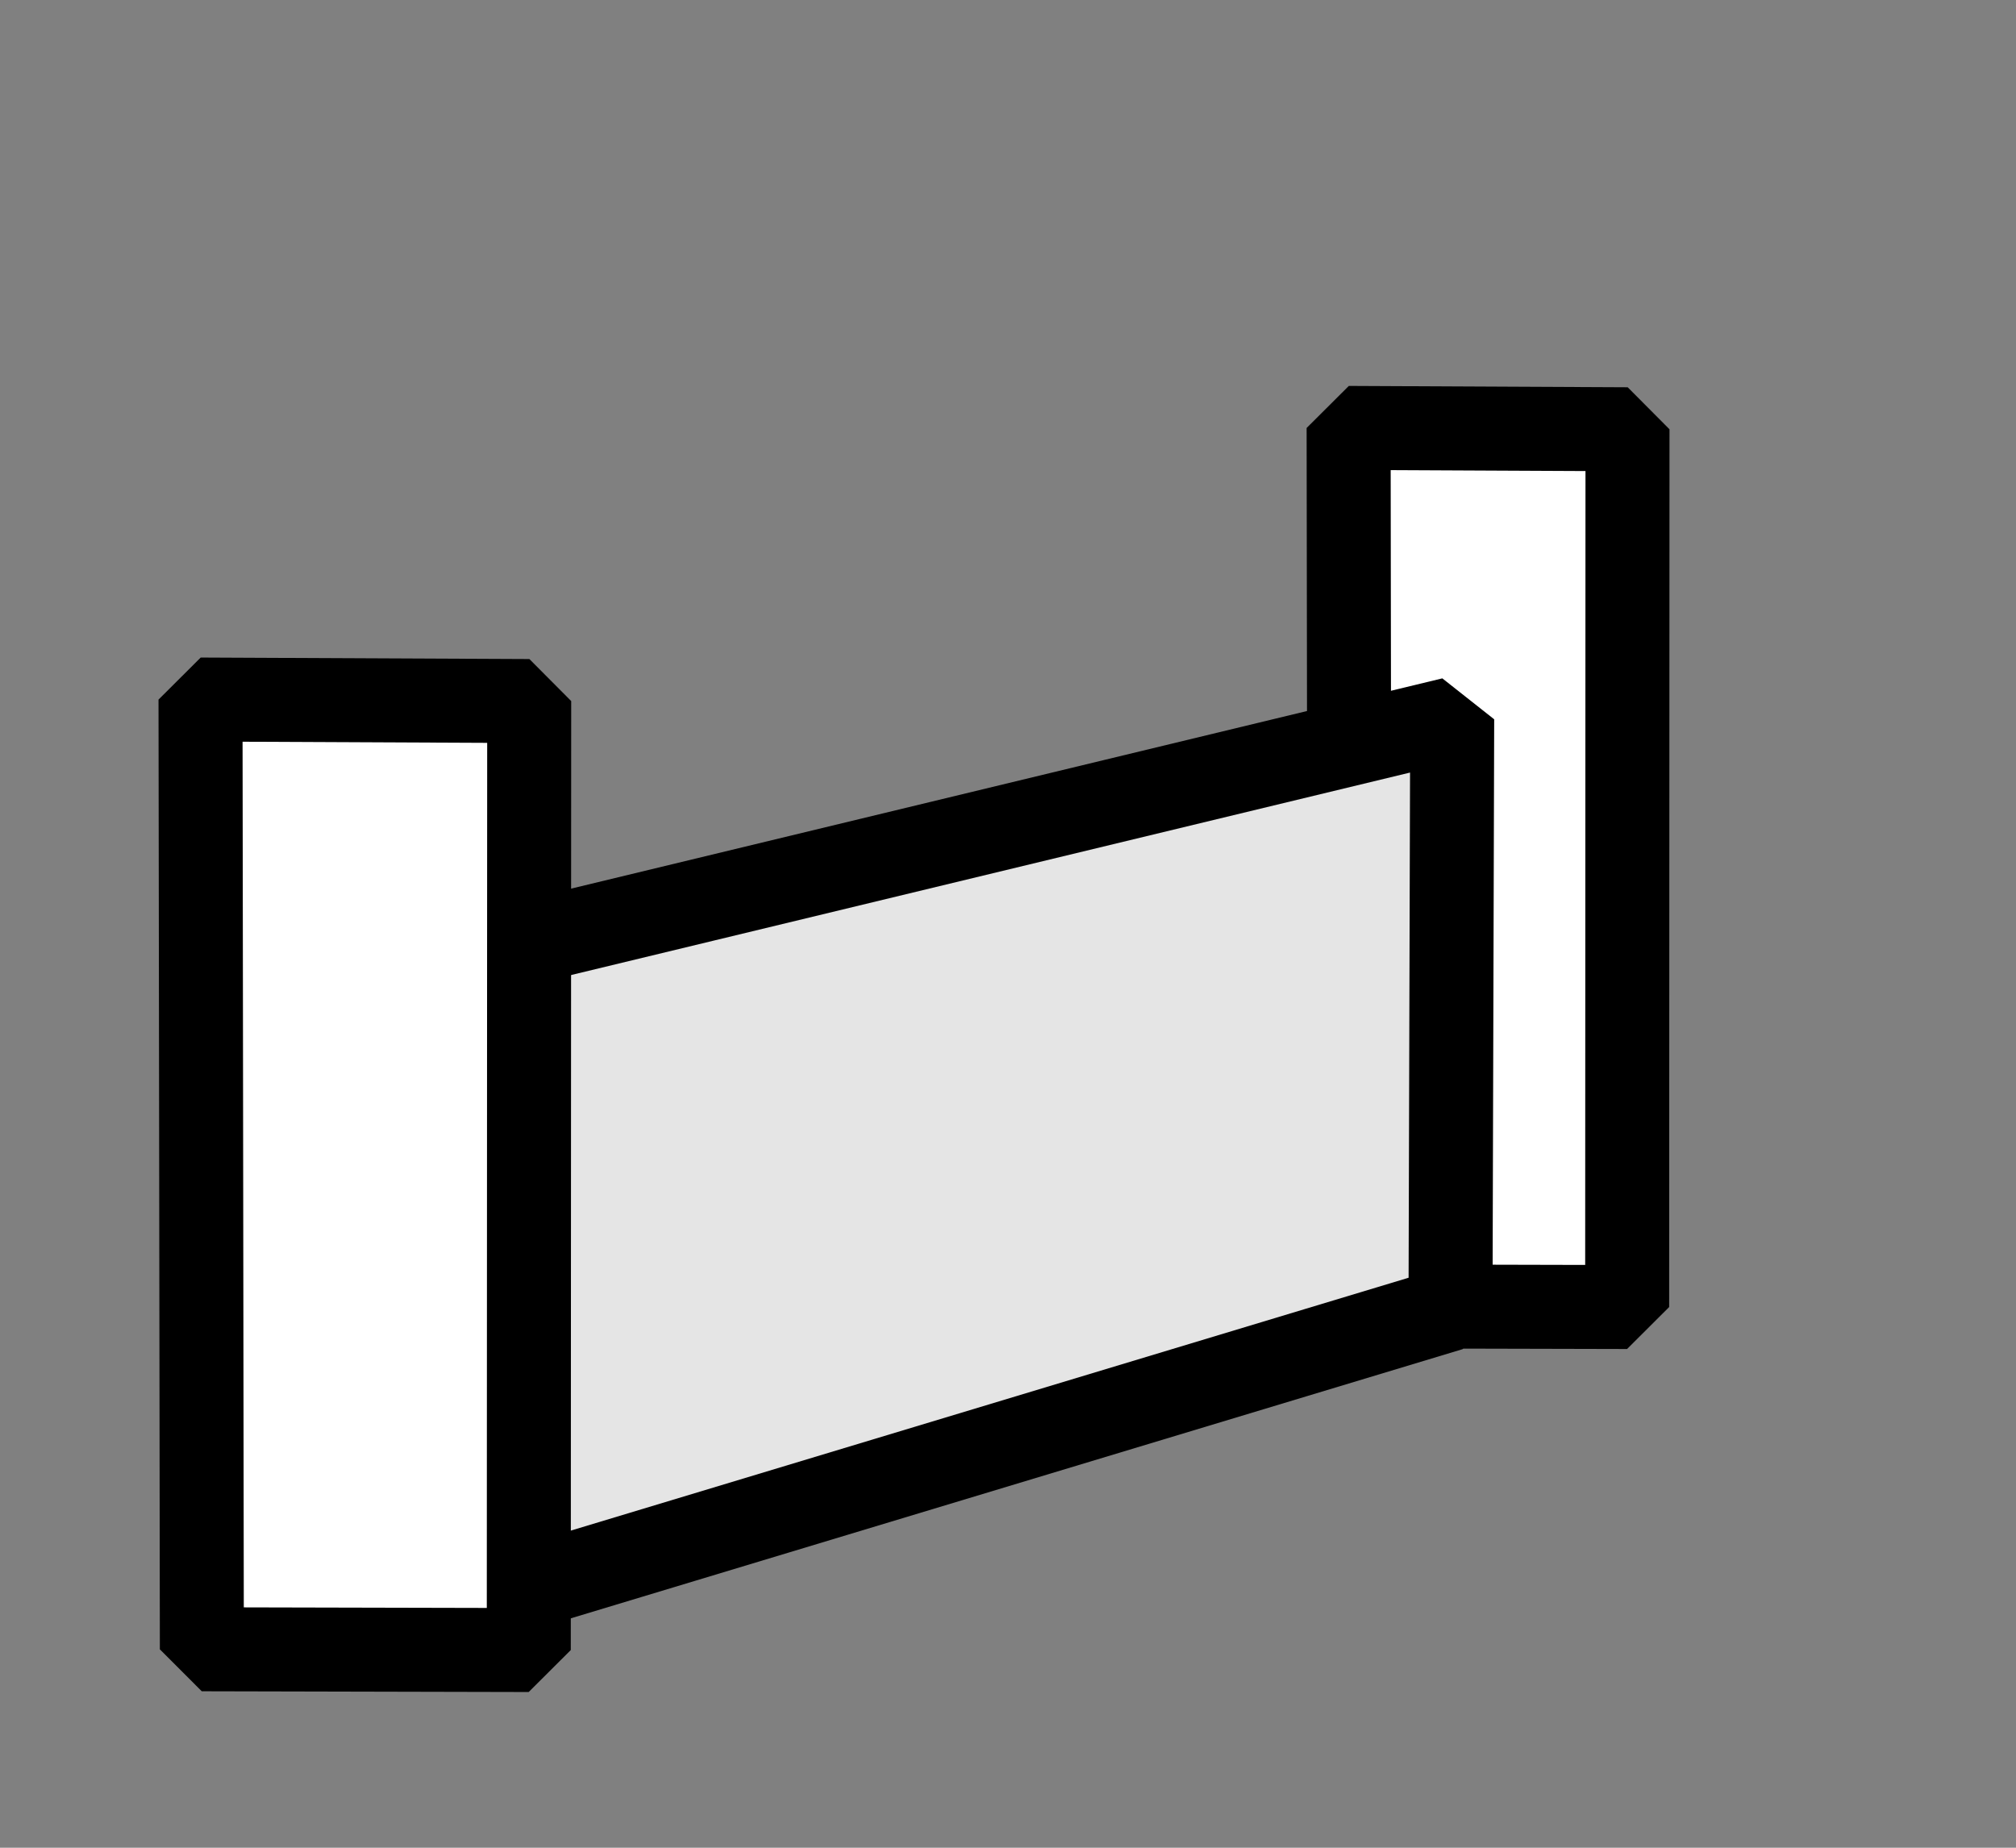
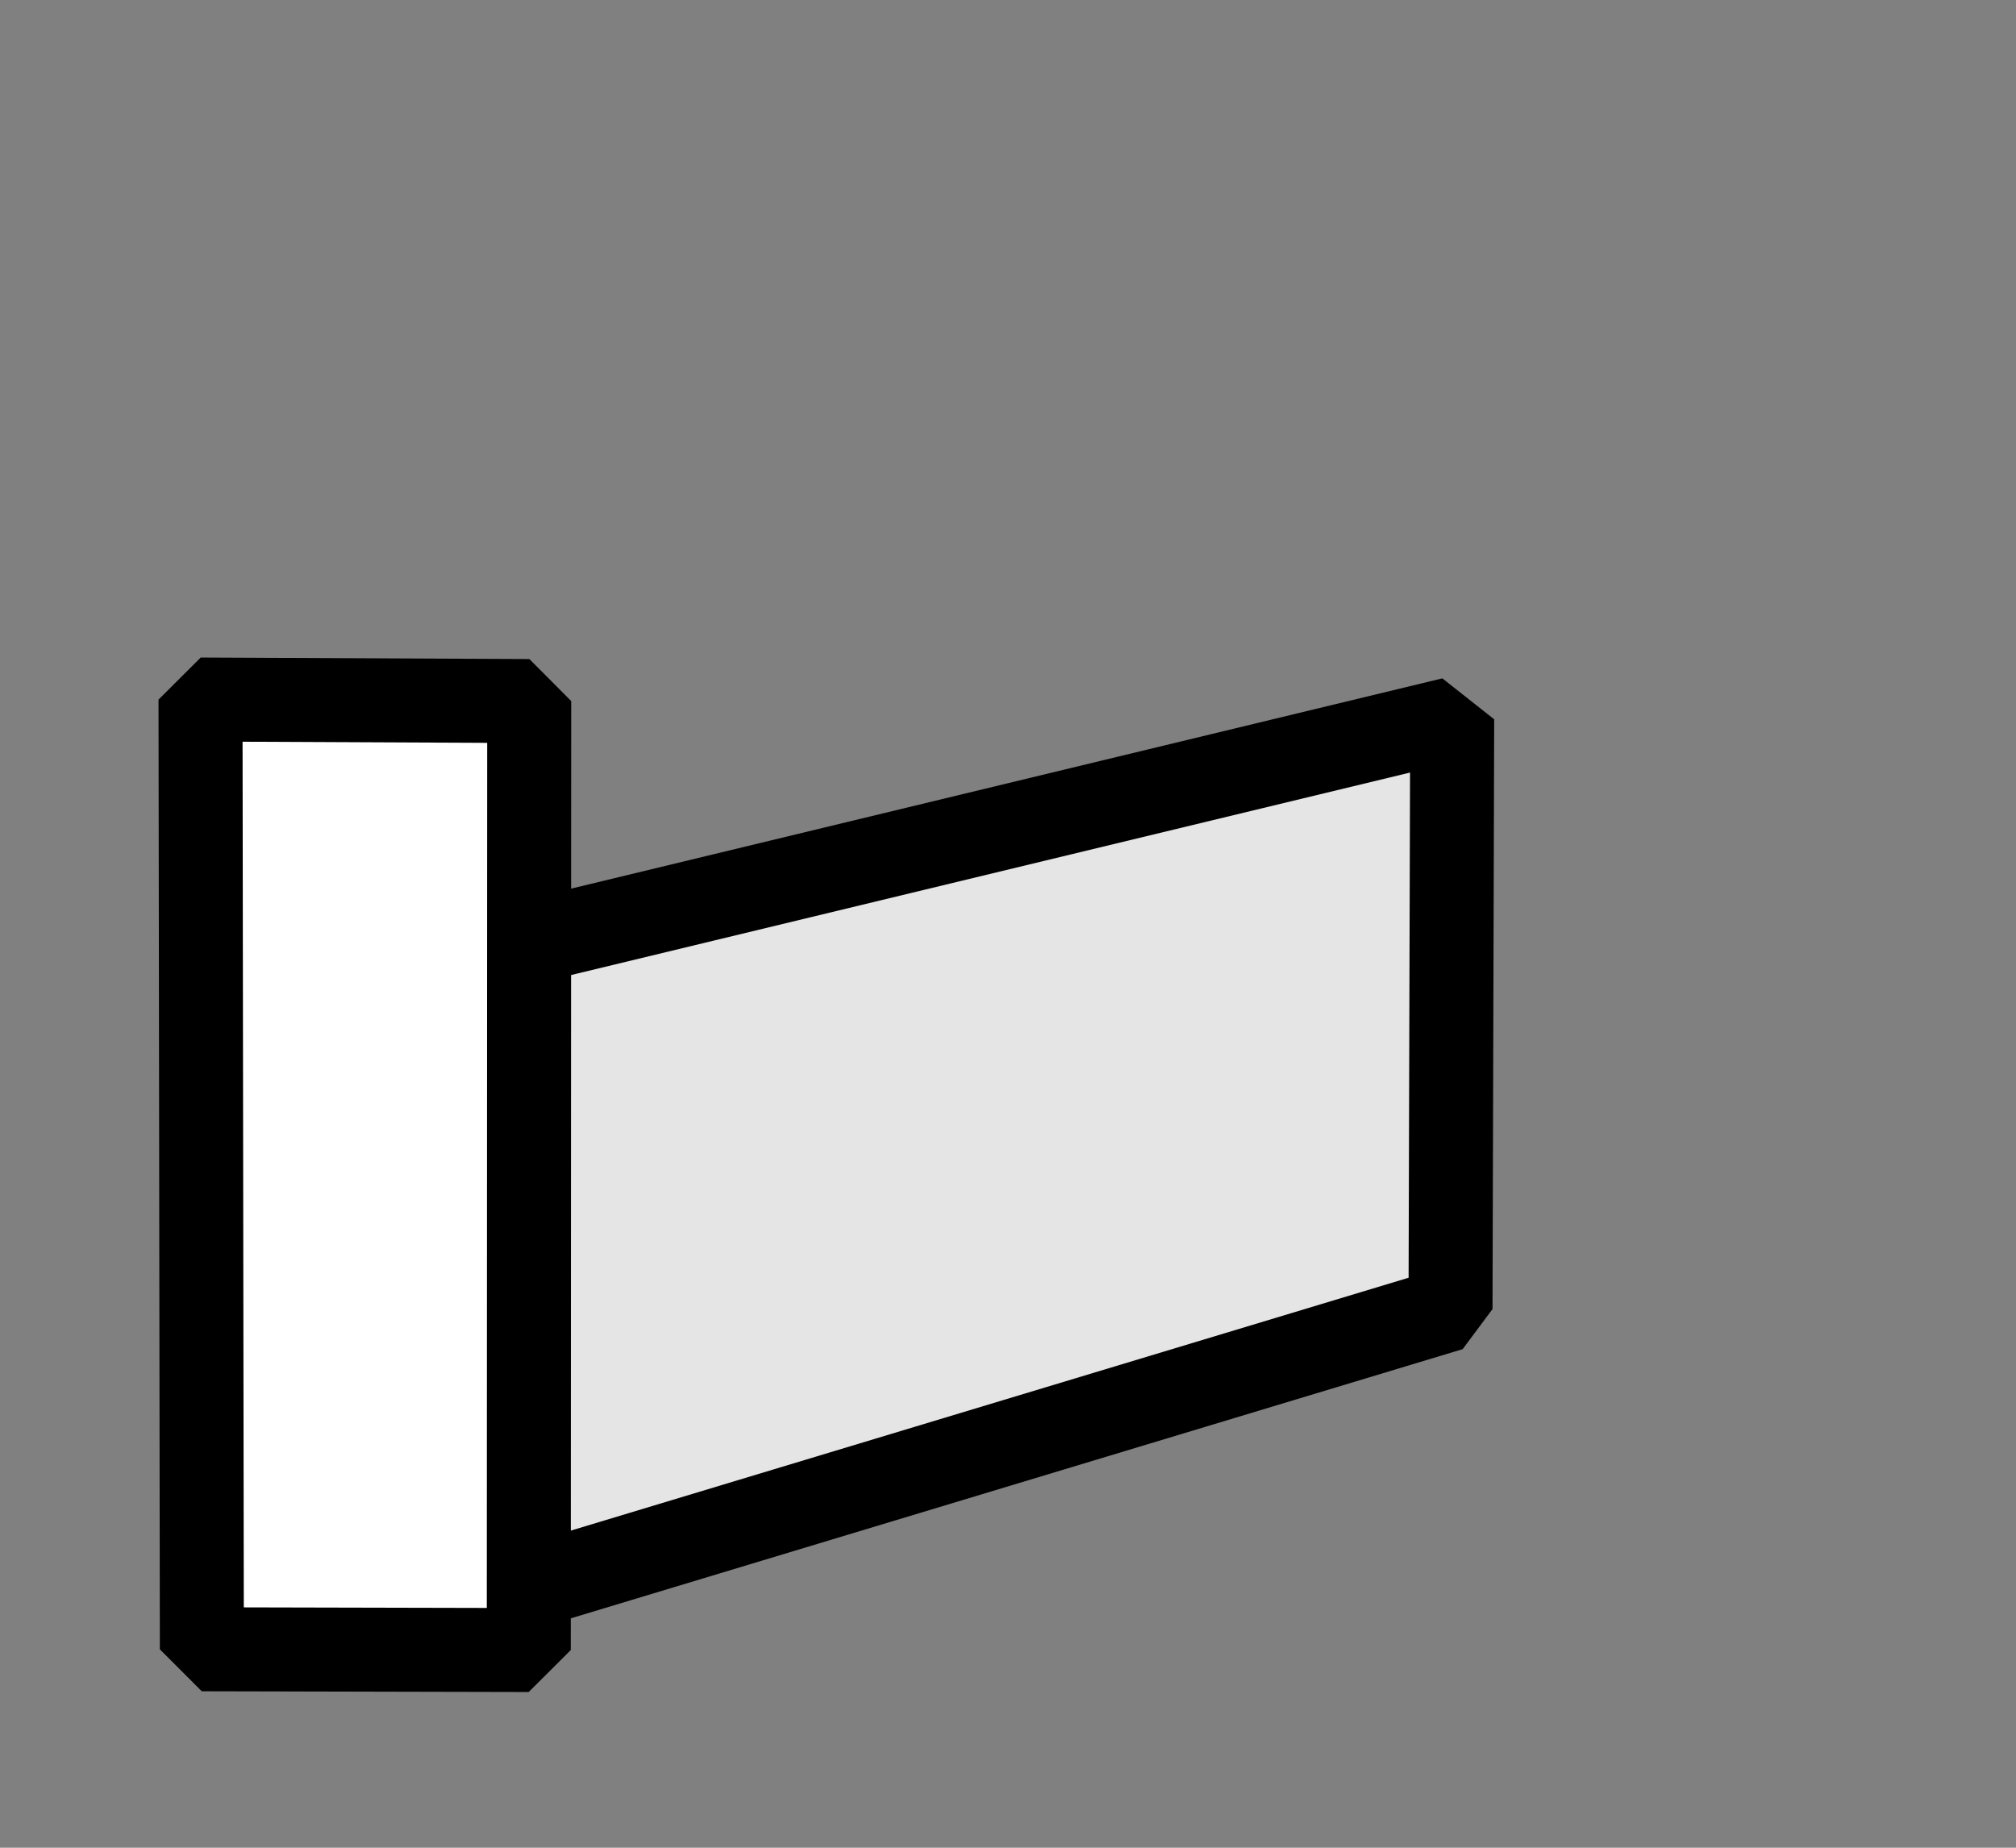
<svg xmlns="http://www.w3.org/2000/svg" version="1.1" width="24" height="22">
  <rect width="100%" height="100%" fill="#808080" stroke="none" />
  <g transform="translate(-2,-335.15)">
-     <path style="fill:#ffffff;fill-opacity:1;stroke:#000000;stroke-width:1px;stroke-linecap:round;stroke-linejoin:bevel;stroke-opacity:1" d="m 18.055,340.245 3.32,0.016 -0.004,10.451 -3.302,-0.008 z" />
    <path style="fill:#e5e5e5;fill-opacity:1;stroke:#000000;stroke-width:1px;stroke-linecap:round;stroke-linejoin:bevel;stroke-opacity:1" d="m 19.268,350.735 -12.946,3.908 0.028,-7.807 12.938,-3.123 z" />
    <path style="fill:#ffffff;fill-opacity:1;stroke:#000000;stroke-width:1;stroke-linecap:round;stroke-linejoin:bevel;stroke-miterlimit:4;stroke-dasharray:none;stroke-opacity:1" d="m 4.387,343.479 3.913,0.018 -0.005,11.299 -3.892,-0.009 z" />
  </g>
</svg>